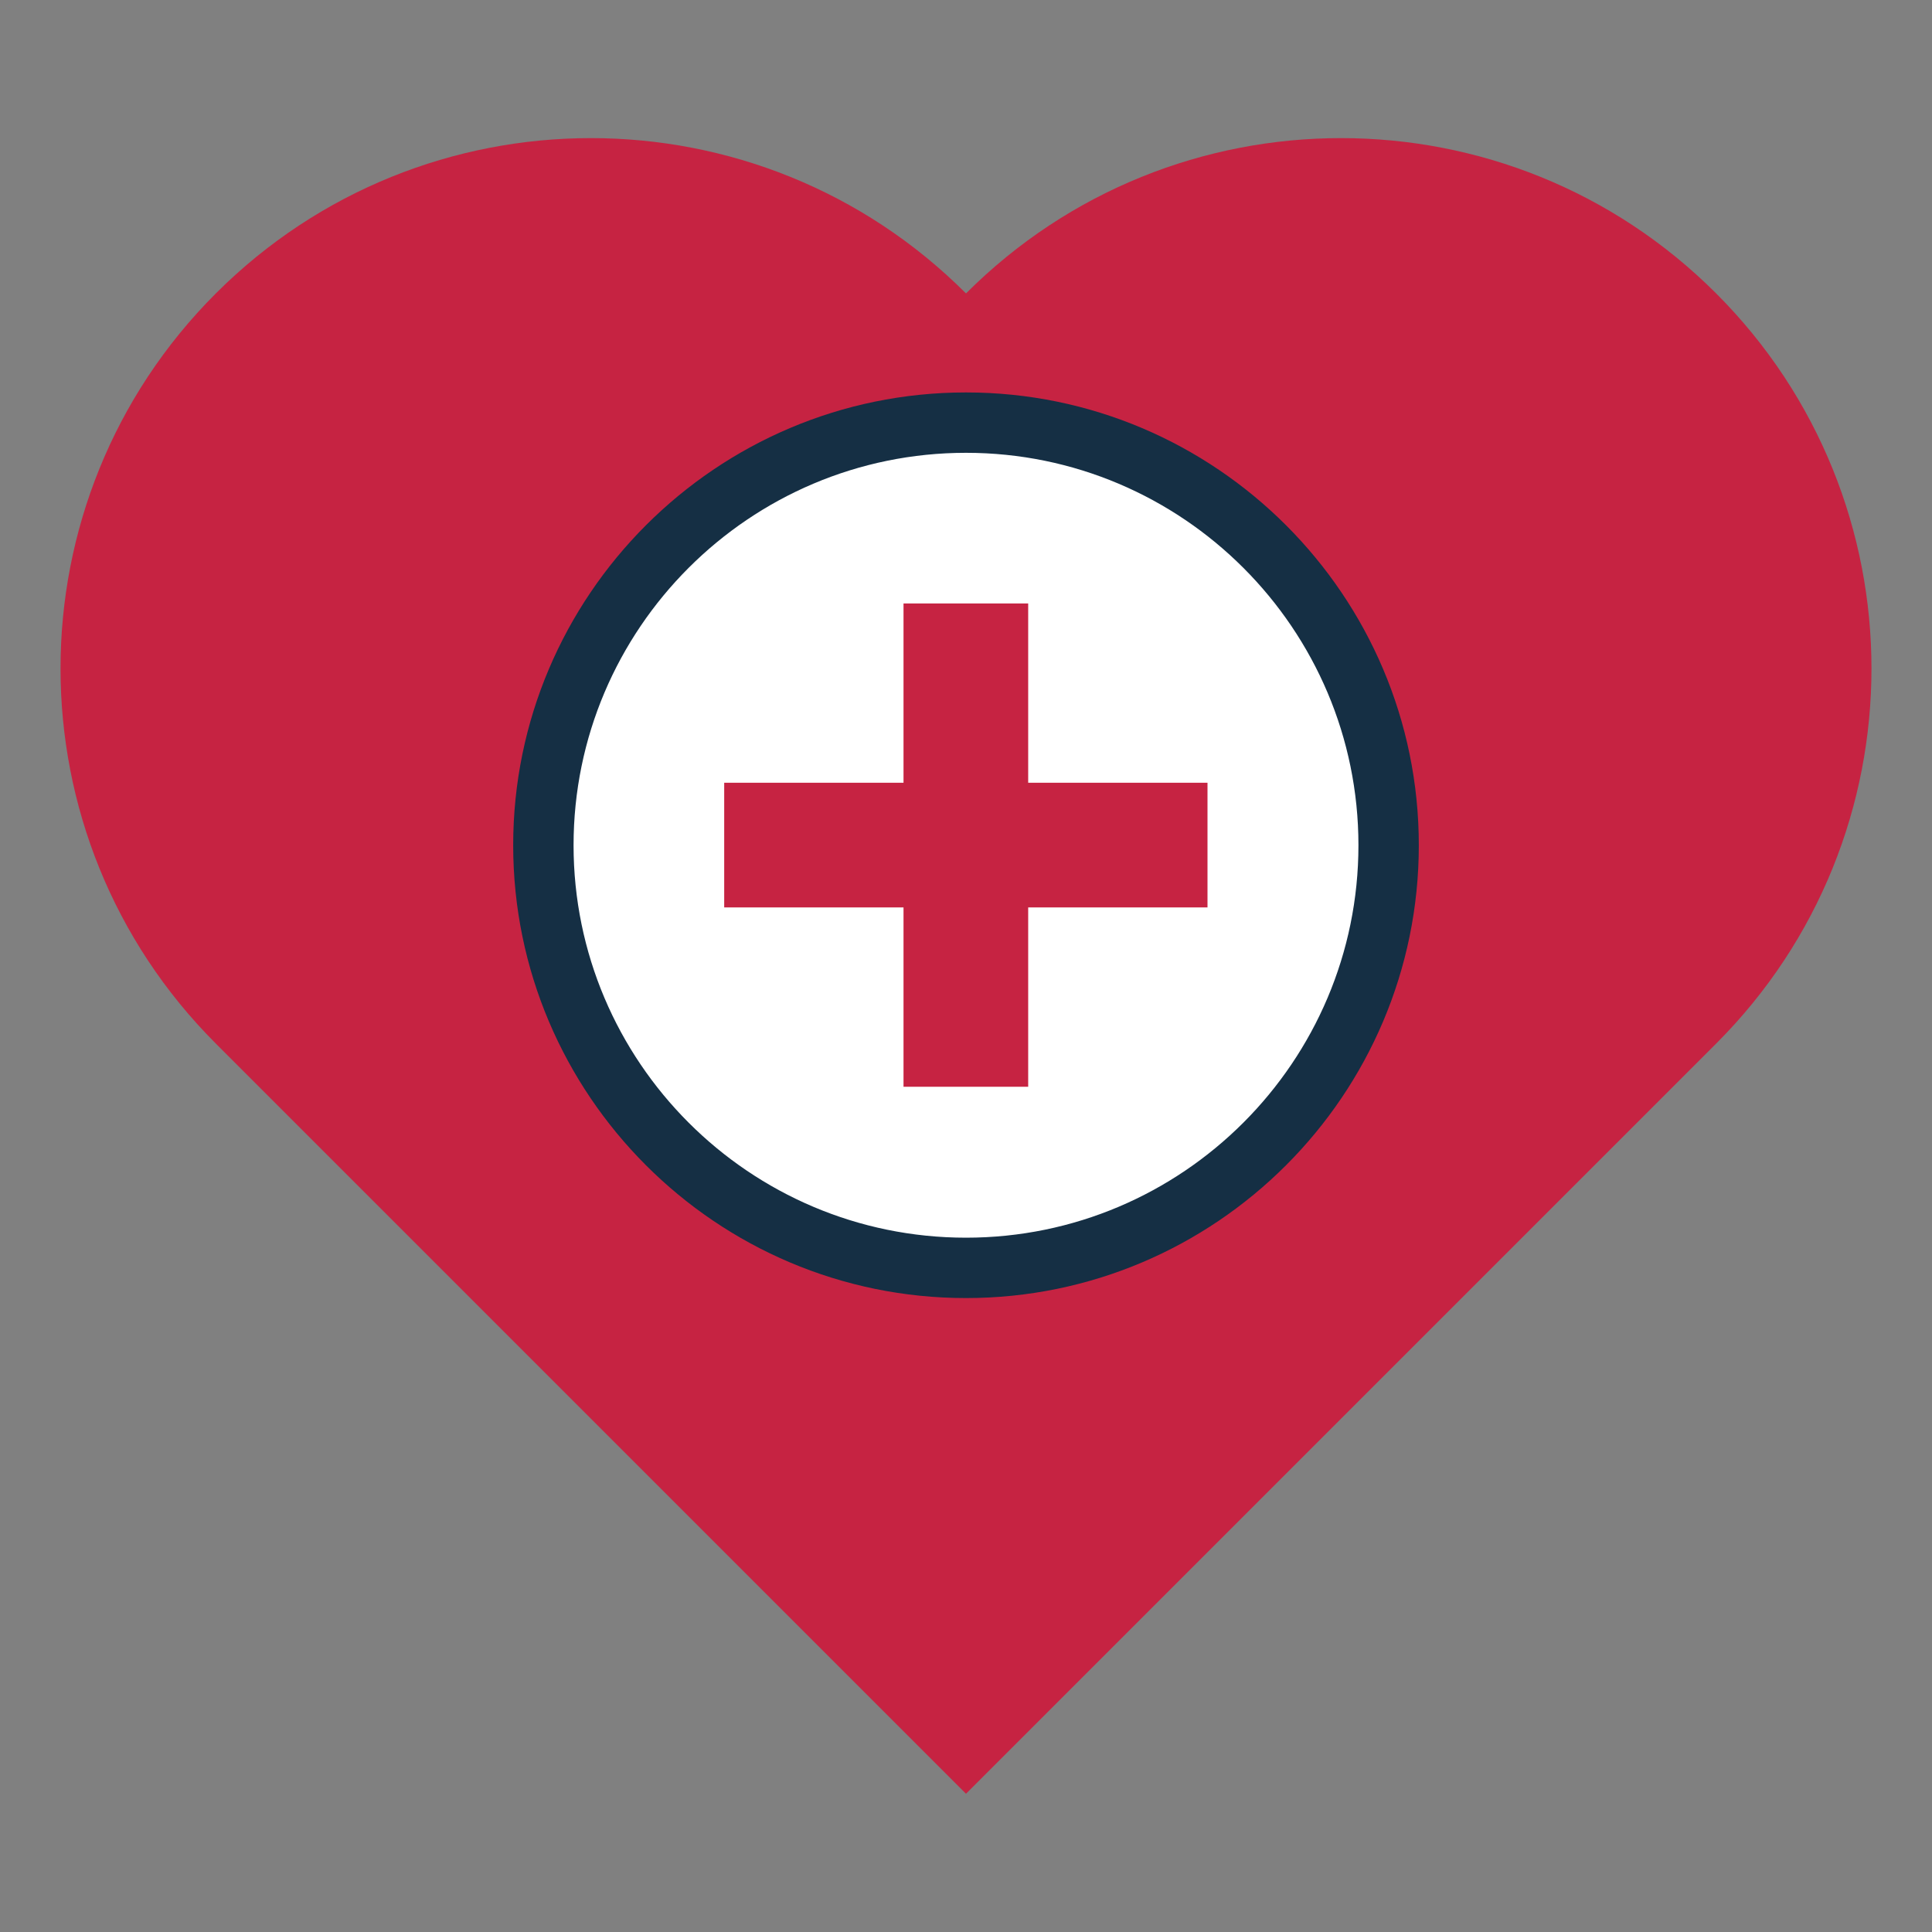
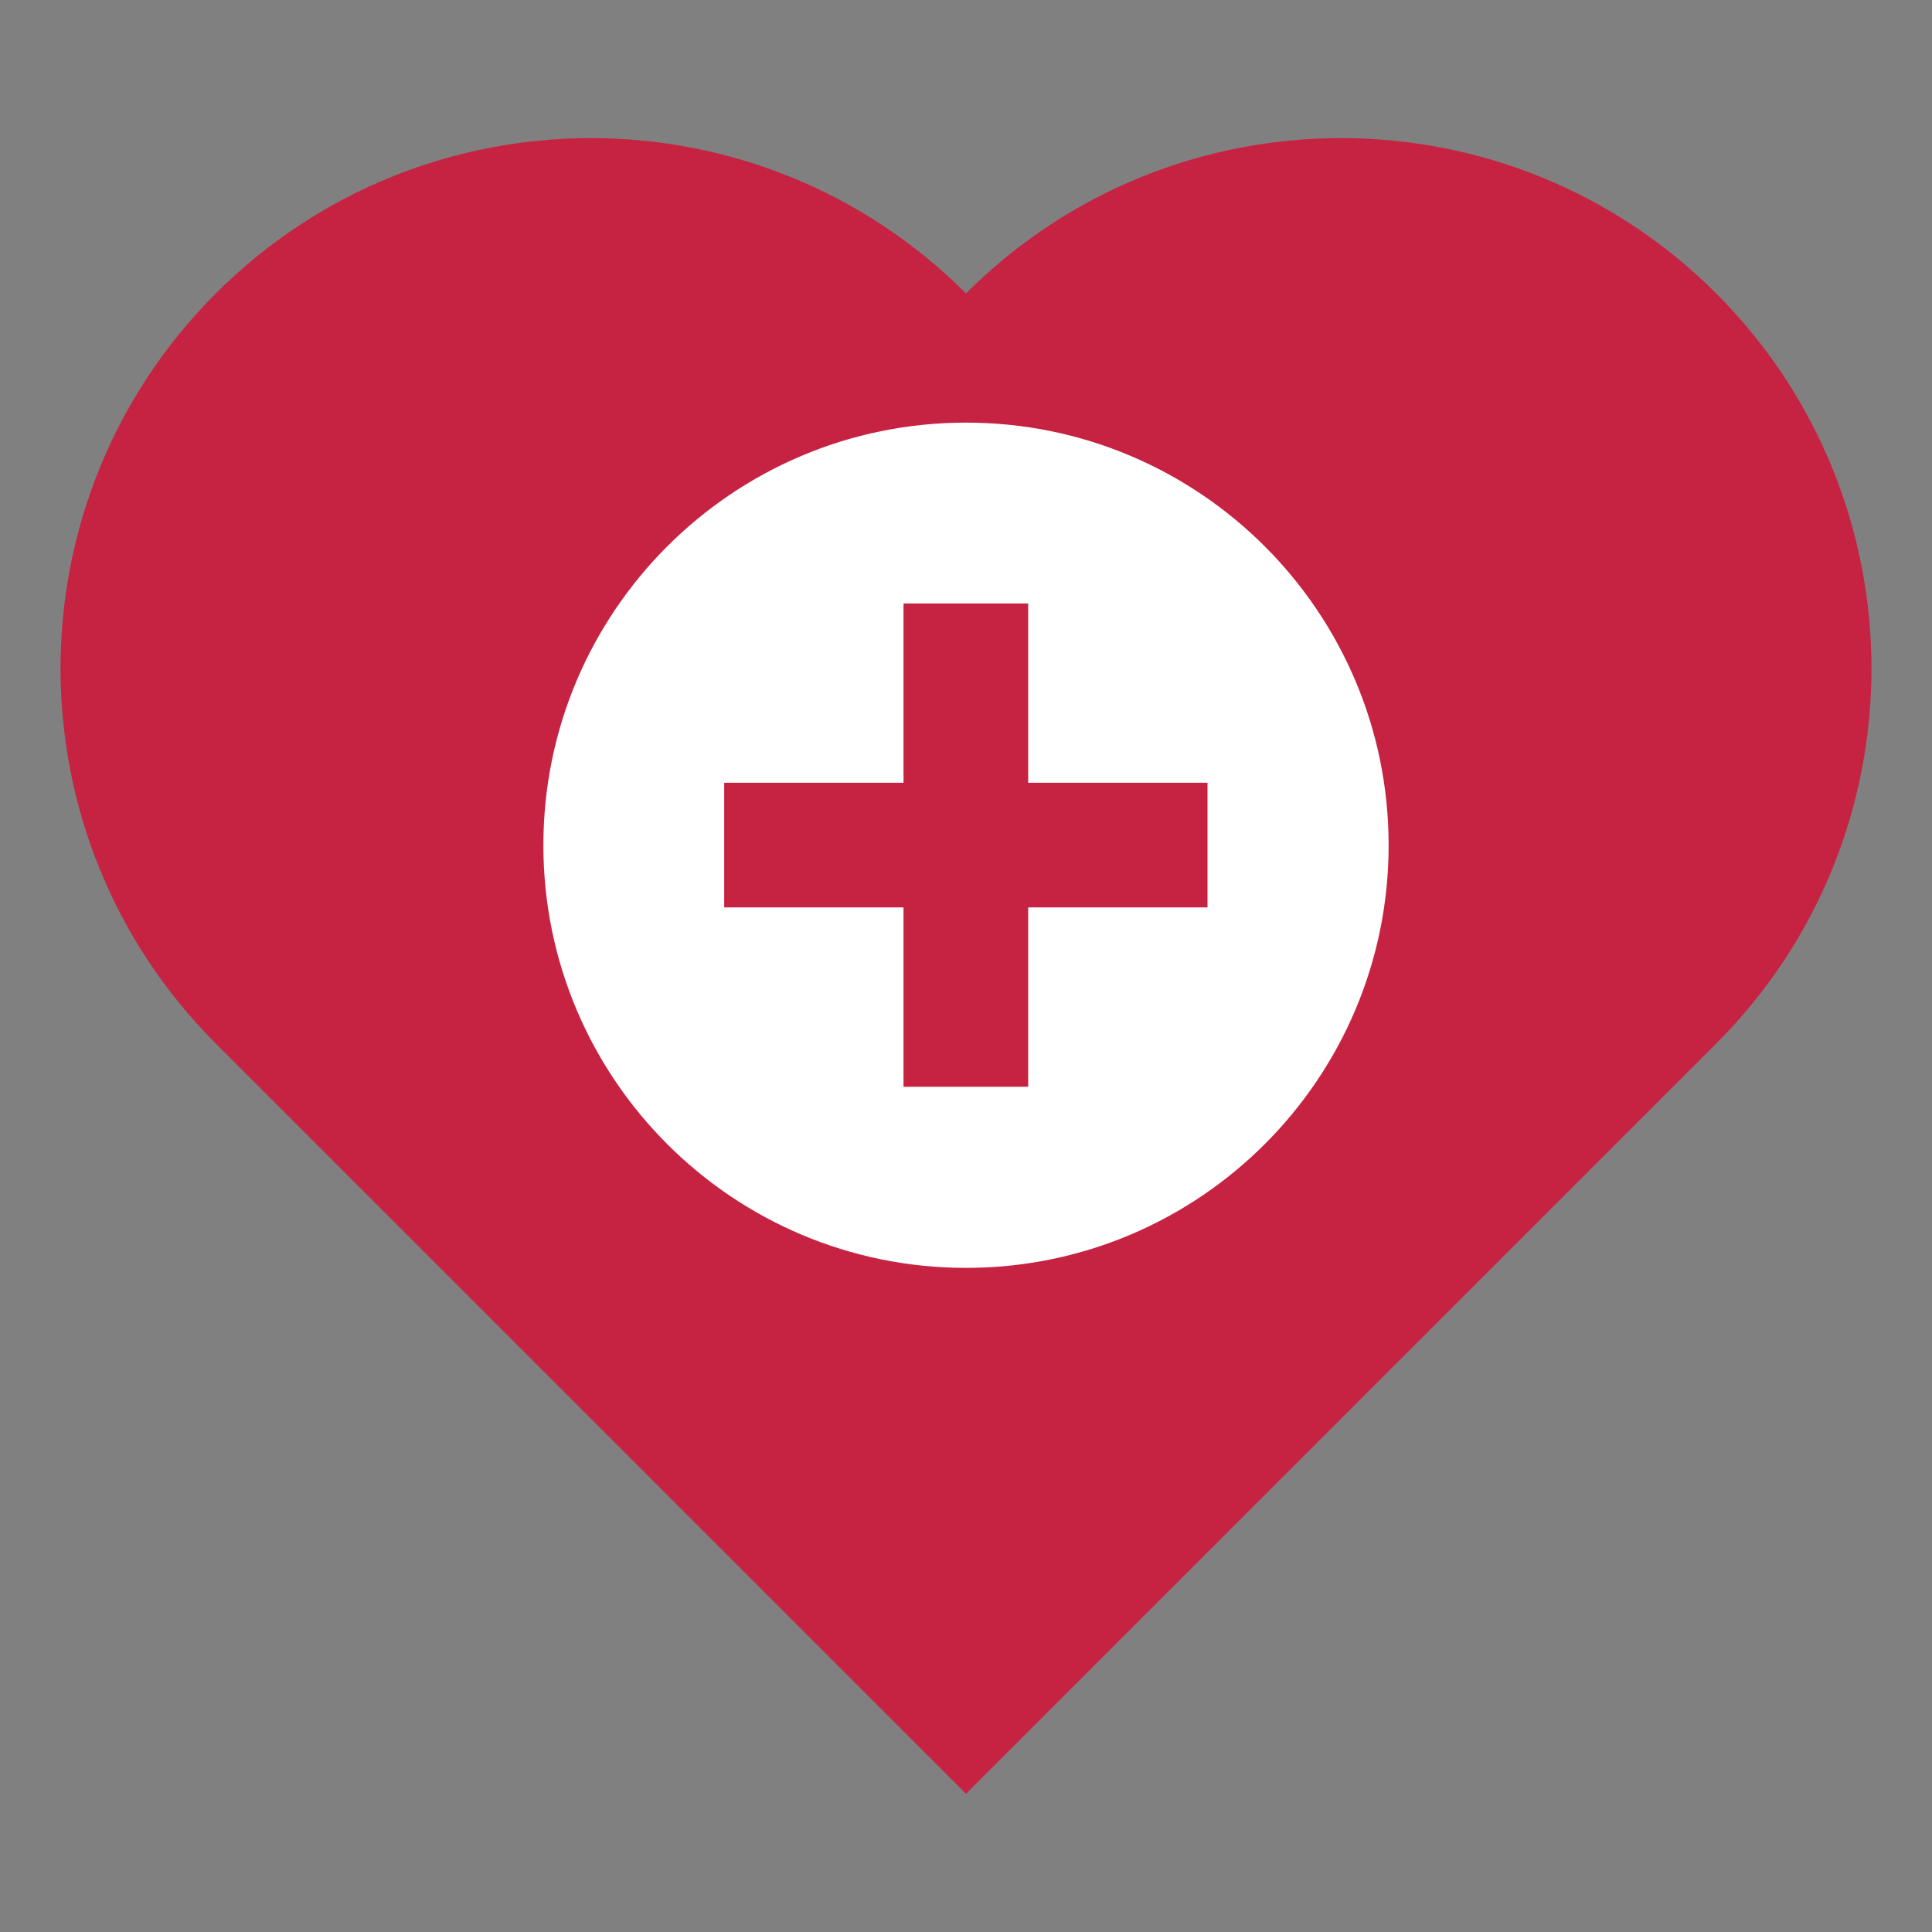
<svg xmlns="http://www.w3.org/2000/svg" id="heart-cross-icon" viewBox="0 0 64 64">
  <rect x="0" y="0" width="64" height="64" fill="#808080" stroke="none" />
  <defs>
    <style>.cls-1{fill:#fff;}.cls-2{fill:#c62342;}.cls-3{fill:#152f44;}</style>
  </defs>
  <g id="cross-heart-icon_red">
    <path class="cls-2" d="M32,9.72c-6.86-6.86-17.99-6.86-24.85,0-6.86,6.86-6.86,17.99,0,24.85l24.85,24.85,24.85-24.85c6.86-6.86,6.86-17.99,0-24.85-6.86-6.86-17.99-6.86-24.85,0Z" />
    <path class="cls-1" d="M32,14c-7.73,0-14,6.27-14,14s6.27,14,14,14,14-6.27,14-14-6.27-14-14-14ZM40,30.06h-5.94v5.94h-4.13v-5.94h-5.94v-4.13h5.94v-5.94h4.13v5.94h5.94v4.13Z" />
-     <path class="cls-3" d="M32,43c-8.27,0-15-6.73-15-15s6.73-15,15-15,15,6.73,15,15-6.73,15-15,15ZM32,15c-7.17,0-13,5.83-13,13s5.83,13,13,13,13-5.83,13-13-5.83-13-13-13Z" />
  </g>
</svg>